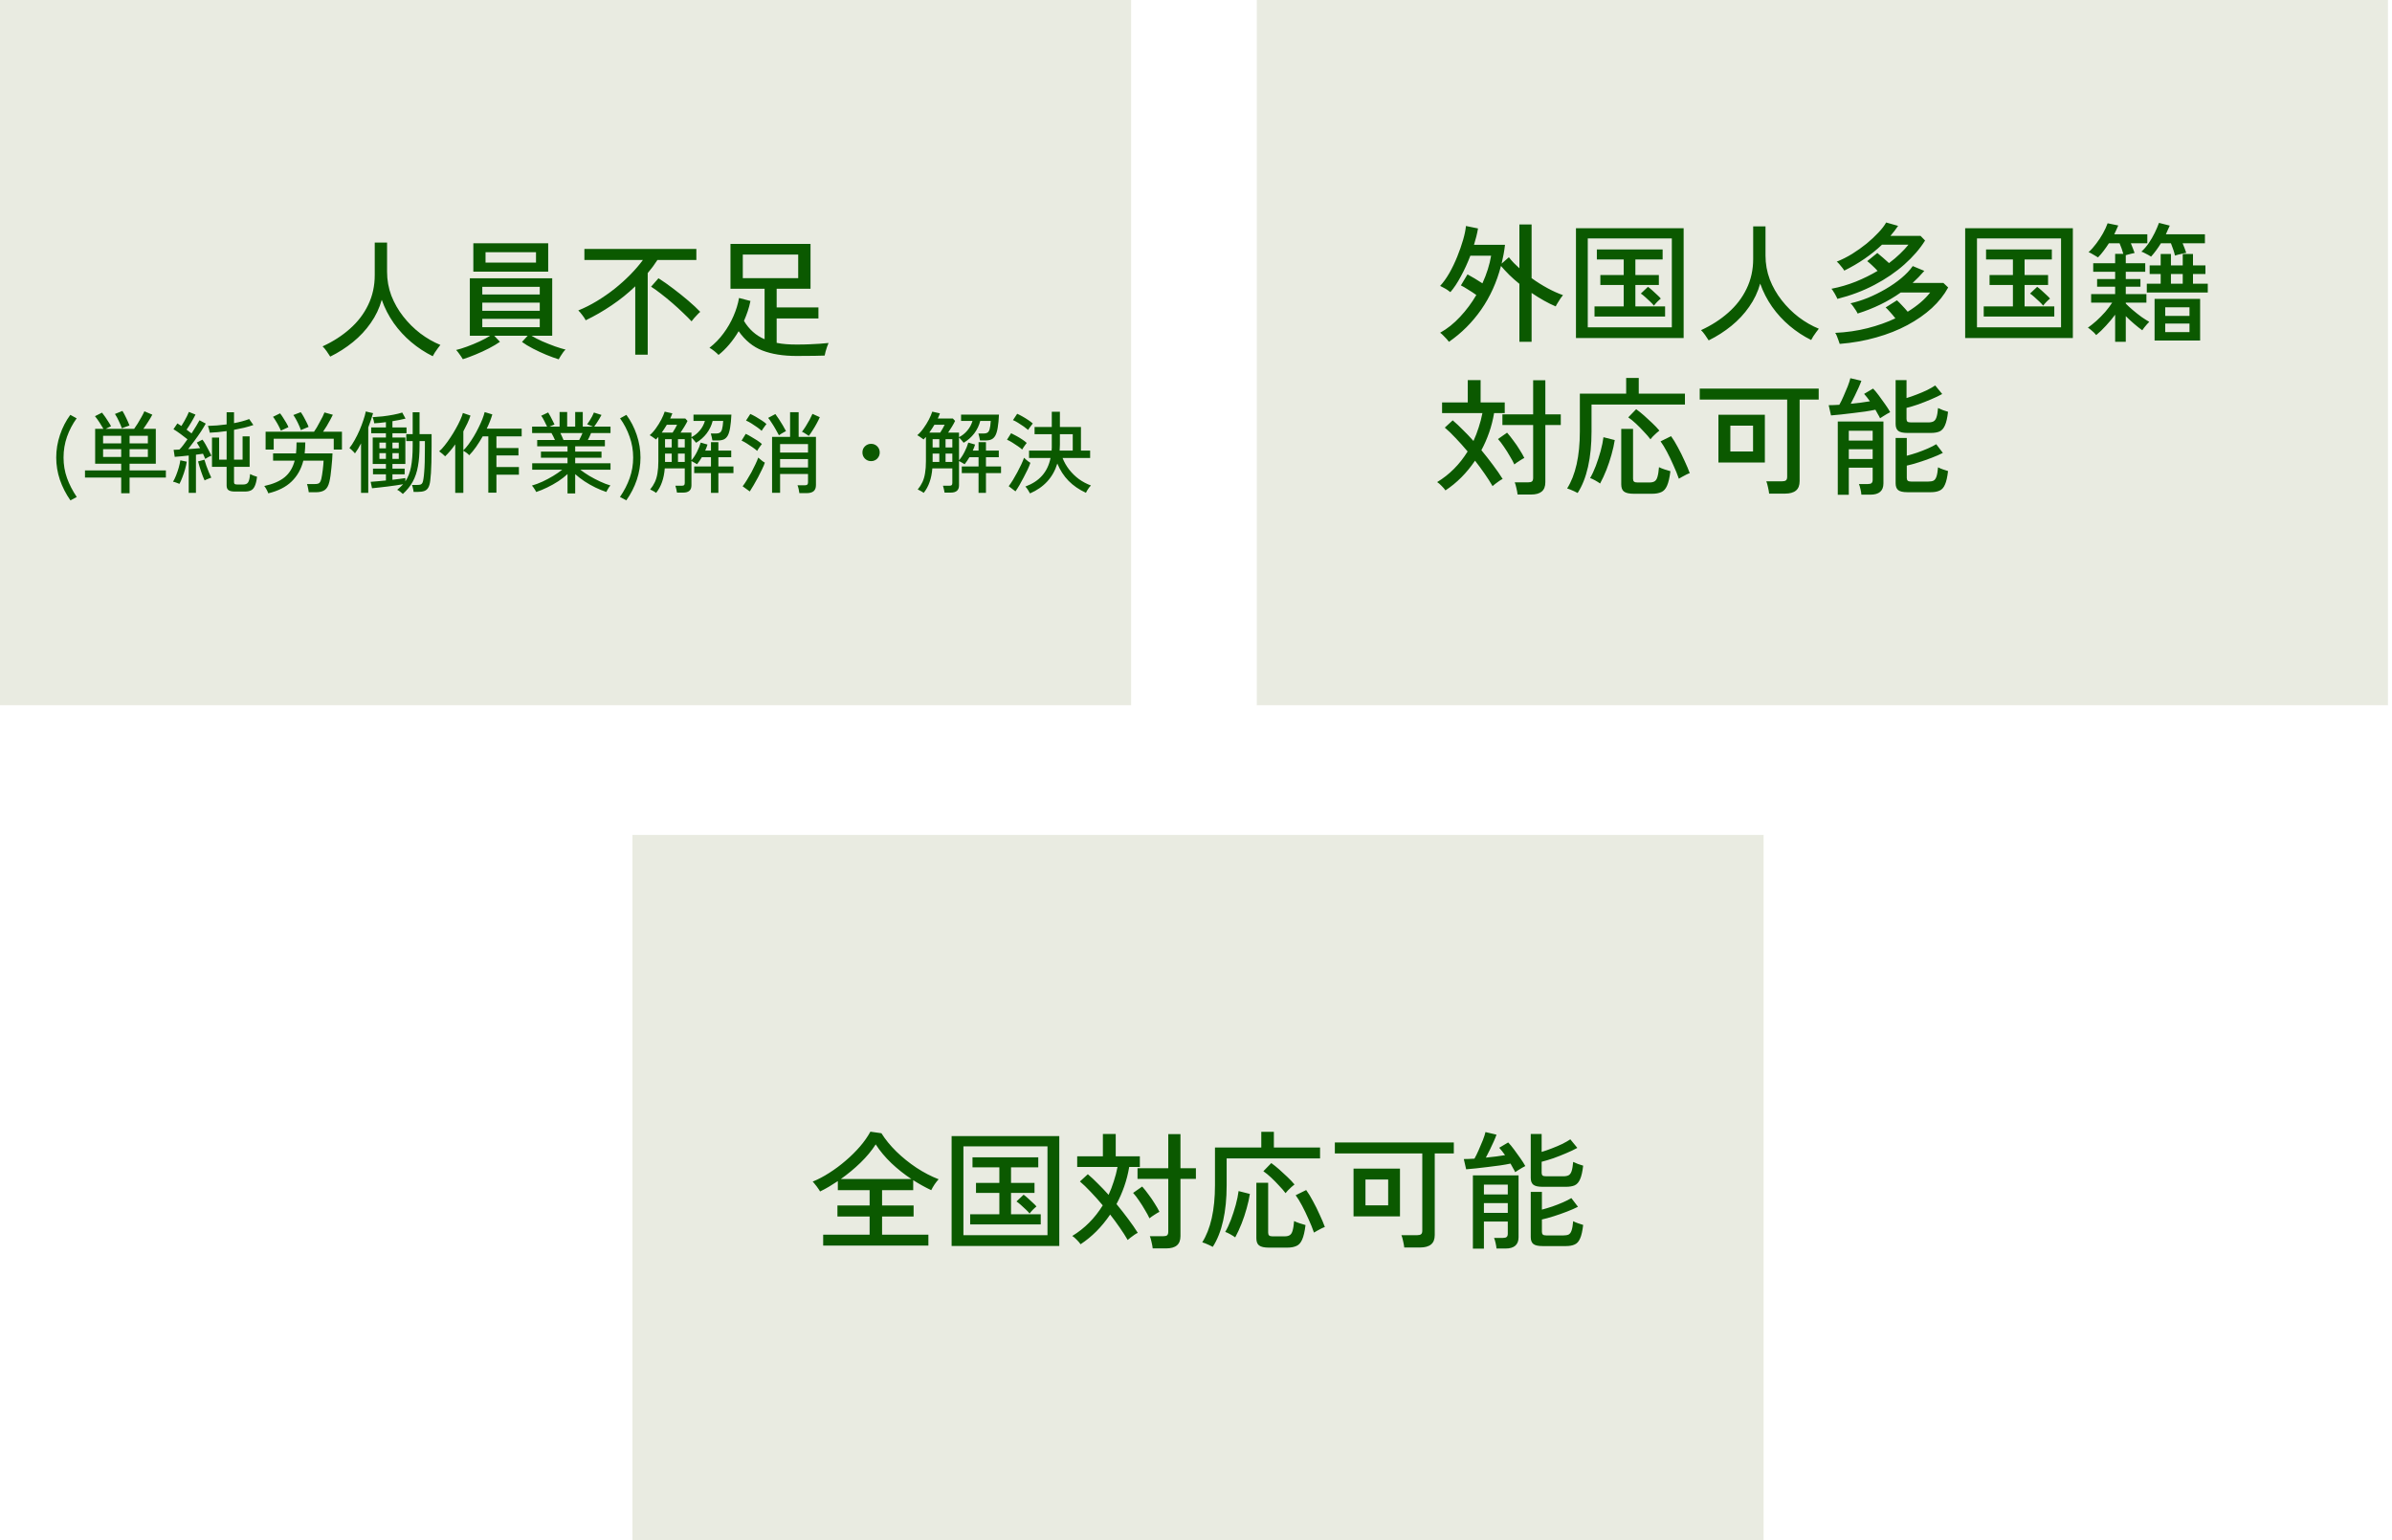
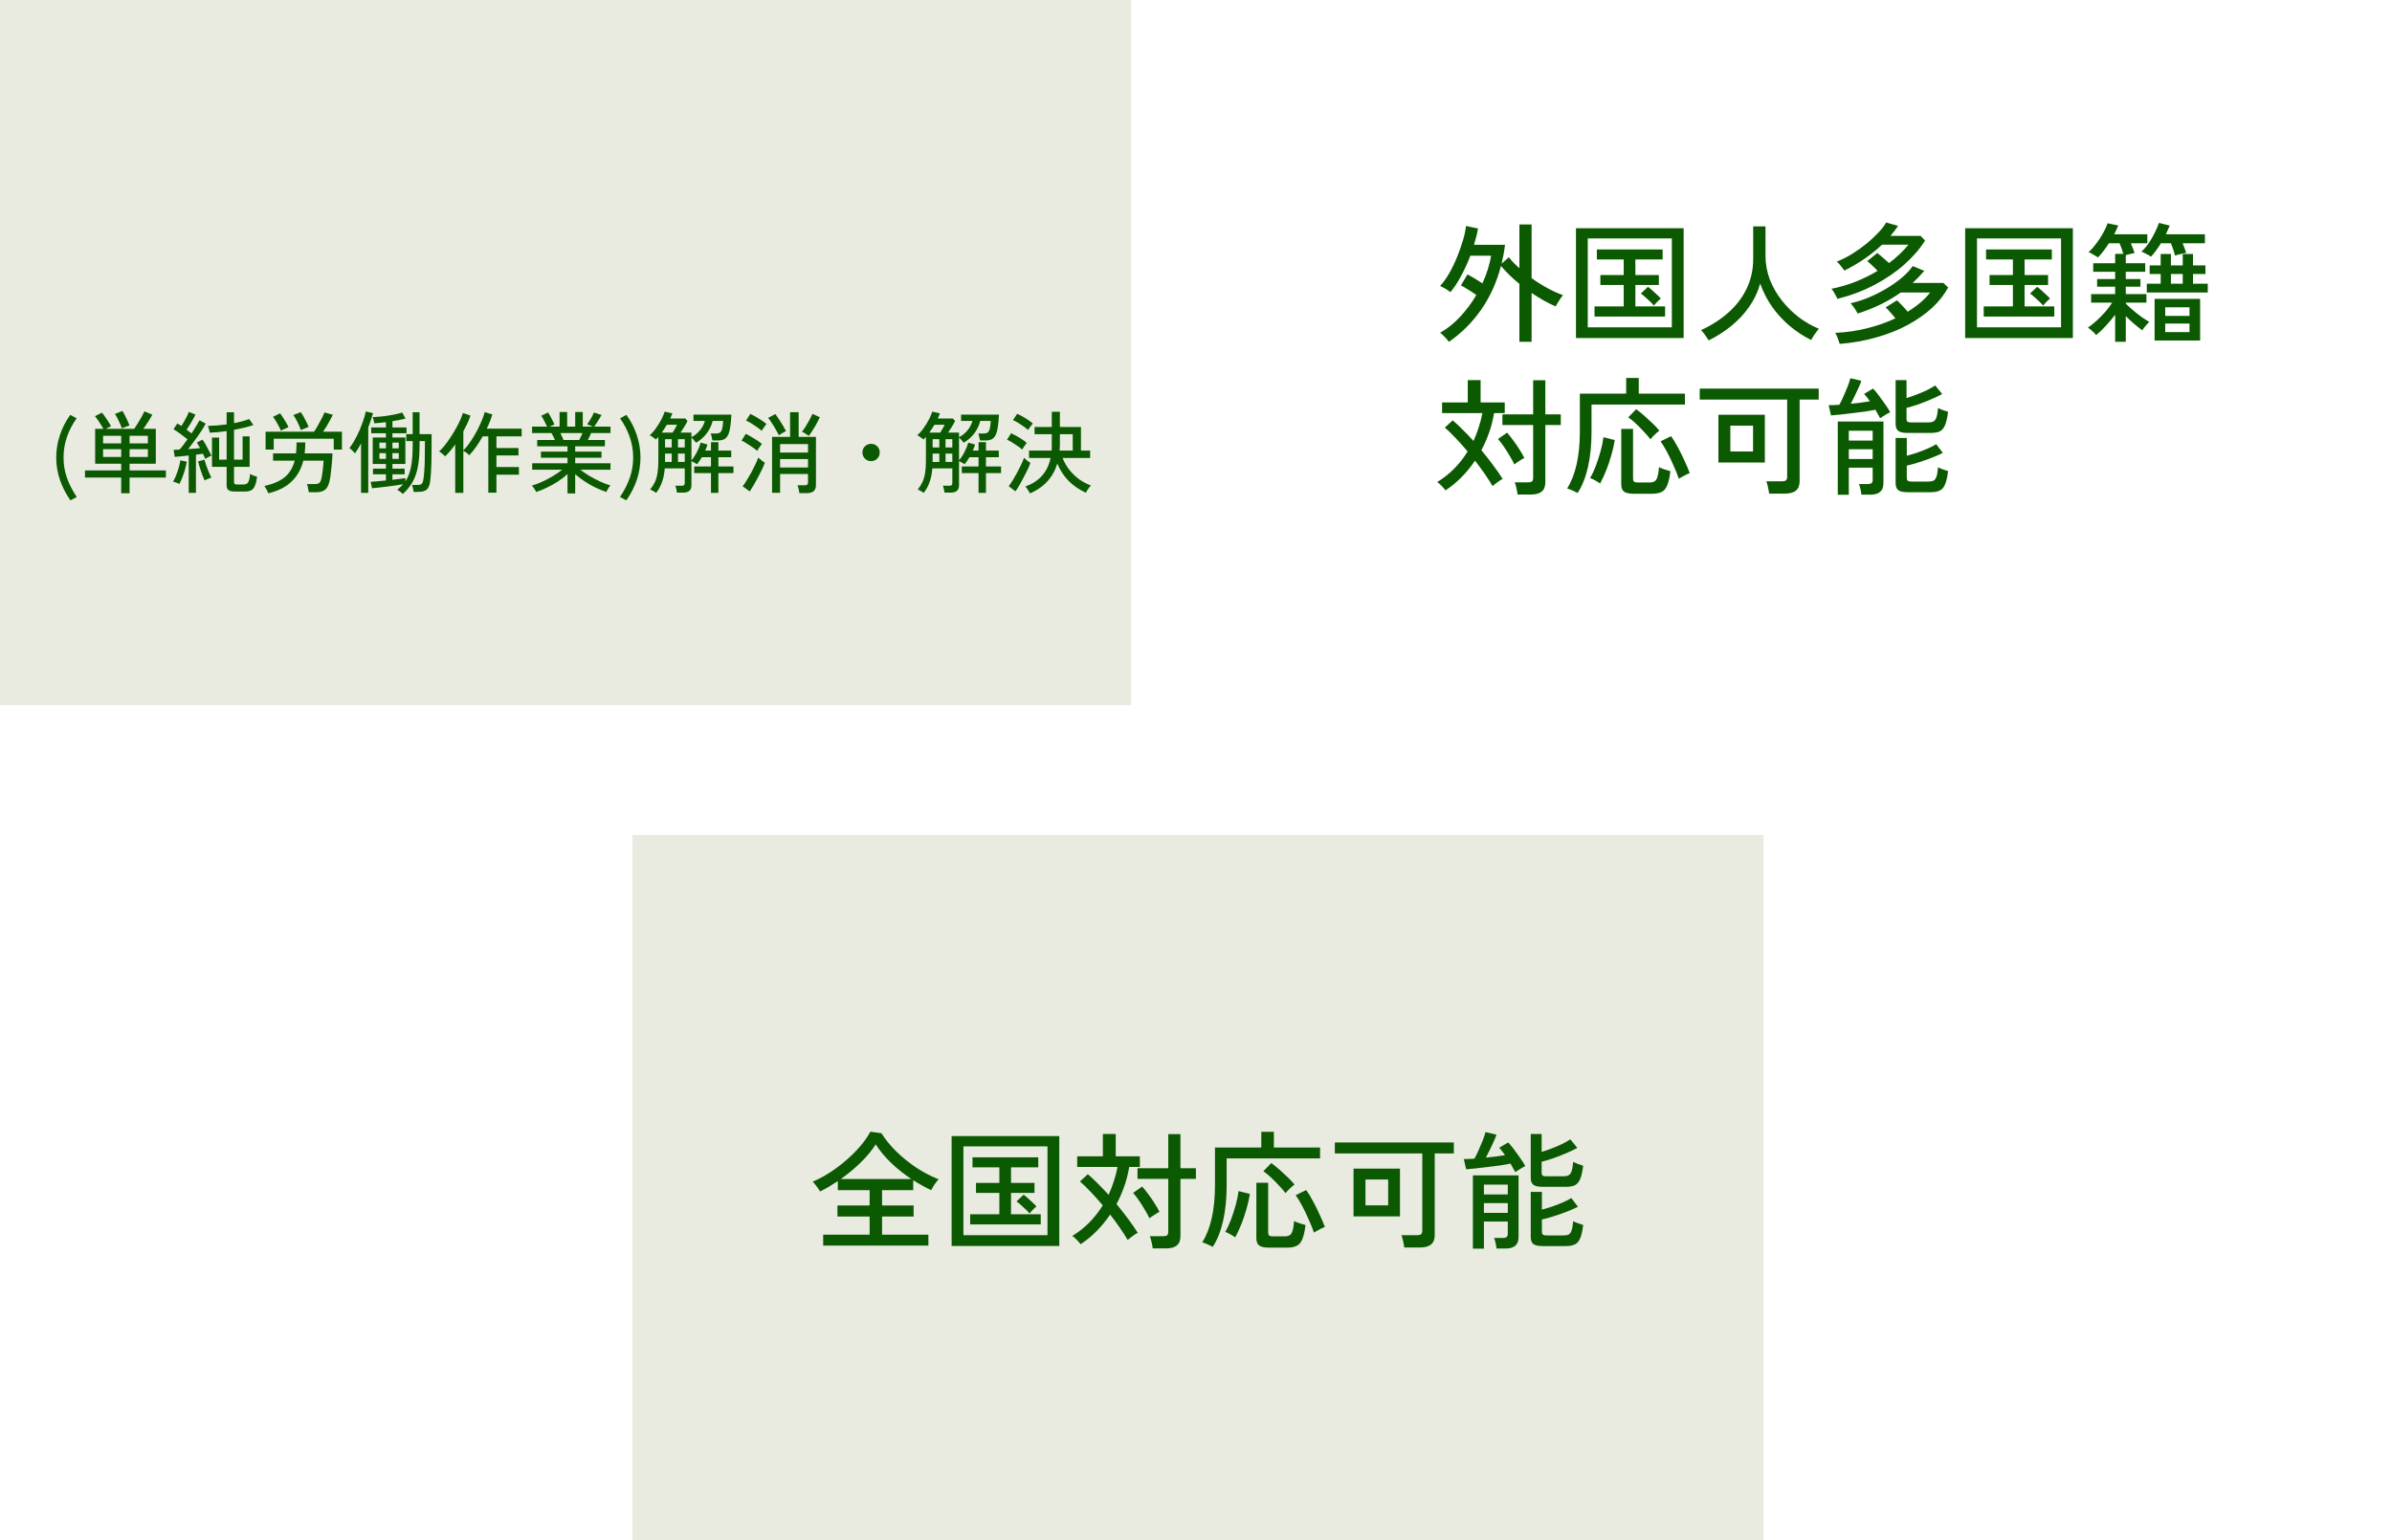
<svg xmlns="http://www.w3.org/2000/svg" width="295" height="190" viewBox="0 0 295 190" fill="none">
  <rect width="139.5" height="87" fill="#E9EBE1" />
-   <path d="M40.728 43.992C40.621 43.811 40.472 43.587 40.28 43.32C40.099 43.064 39.933 42.867 39.784 42.728C41.064 42.141 42.184 41.421 43.144 40.568C44.115 39.715 44.867 38.733 45.4 37.624C45.944 36.504 46.216 35.277 46.216 33.944V29.928H47.736V33.528C47.736 34.552 47.912 35.533 48.264 36.472C48.627 37.4 49.117 38.259 49.736 39.048C50.355 39.837 51.053 40.531 51.832 41.128C52.621 41.725 53.448 42.2 54.312 42.552C54.227 42.648 54.12 42.787 53.992 42.968C53.864 43.139 53.741 43.315 53.624 43.496C53.517 43.677 53.432 43.827 53.368 43.944C52.419 43.475 51.533 42.893 50.712 42.2C49.891 41.507 49.171 40.723 48.552 39.848C47.933 38.963 47.443 38.008 47.08 36.984C46.792 38.019 46.339 38.973 45.72 39.848C45.112 40.723 44.381 41.507 43.528 42.2C42.675 42.893 41.741 43.491 40.728 43.992ZM68.904 44.328C68.456 44.189 67.944 44.003 67.368 43.768C66.803 43.533 66.253 43.277 65.72 43C65.187 42.723 64.739 42.451 64.376 42.184L65.08 41.416H60.952L61.656 42.168C61.293 42.424 60.845 42.691 60.312 42.968C59.779 43.245 59.224 43.501 58.648 43.736C58.083 43.971 57.56 44.163 57.08 44.312C57.037 44.227 56.963 44.109 56.856 43.96C56.76 43.811 56.653 43.661 56.536 43.512C56.429 43.363 56.333 43.251 56.248 43.176C56.621 43.091 57.069 42.952 57.592 42.76C58.115 42.568 58.632 42.355 59.144 42.12C59.667 41.875 60.104 41.64 60.456 41.416H57.944V34.328H68.104V41.416H65.544C65.907 41.64 66.349 41.869 66.872 42.104C67.395 42.328 67.917 42.536 68.44 42.728C68.963 42.909 69.4 43.043 69.752 43.128C69.667 43.192 69.565 43.304 69.448 43.464C69.341 43.624 69.235 43.784 69.128 43.944C69.032 44.115 68.957 44.243 68.904 44.328ZM58.376 33.512V30.008H67.608V33.512H58.376ZM59.88 32.392H66.104V31.112H59.88V32.392ZM59.48 40.36H66.568V39.336H59.48V40.36ZM59.48 38.344H66.568V37.336H59.48V38.344ZM59.48 36.328H66.568V35.384H59.48V36.328ZM78.344 43.752V35.32C77.459 36.173 76.493 36.952 75.448 37.656C74.413 38.36 73.341 38.979 72.232 39.512C72.147 39.331 72.008 39.117 71.816 38.872C71.624 38.616 71.459 38.424 71.32 38.296C72.088 37.987 72.851 37.603 73.608 37.144C74.365 36.685 75.096 36.179 75.8 35.624C76.504 35.059 77.149 34.477 77.736 33.88C78.333 33.272 78.851 32.669 79.288 32.072H72.072V30.712H85.88V32.072H81.08C80.899 32.349 80.707 32.627 80.504 32.904C80.301 33.171 80.093 33.432 79.88 33.688V43.752H78.344ZM85.288 39.64C85.021 39.352 84.68 39.011 84.264 38.616C83.859 38.221 83.416 37.816 82.936 37.4C82.456 36.984 81.987 36.6 81.528 36.248C81.069 35.885 80.659 35.592 80.296 35.368L81.208 34.328C81.784 34.691 82.392 35.117 83.032 35.608C83.683 36.099 84.301 36.595 84.888 37.096C85.475 37.597 85.965 38.056 86.36 38.472C86.275 38.536 86.163 38.643 86.024 38.792C85.885 38.931 85.747 39.08 85.608 39.24C85.469 39.4 85.363 39.533 85.288 39.64ZM98.232 43.912C96.589 43.912 95.187 43.688 94.024 43.24C92.872 42.792 91.896 41.997 91.096 40.856C90.744 41.453 90.355 42.003 89.928 42.504C89.501 43.005 89.064 43.432 88.616 43.784C88.509 43.667 88.339 43.512 88.104 43.32C87.88 43.139 87.677 43 87.496 42.904C88.157 42.392 88.733 41.8 89.224 41.128C89.725 40.456 90.136 39.747 90.456 39C90.787 38.243 91.016 37.496 91.144 36.76L92.552 37.128C92.467 37.555 92.355 37.976 92.216 38.392C92.077 38.797 91.923 39.197 91.752 39.592C92.392 40.648 93.24 41.4 94.296 41.848V35.624H90.088V30.088H99.96V35.624H95.784V37.928H100.936V39.288H95.784V42.296C96.147 42.371 96.531 42.424 96.936 42.456C97.341 42.488 97.773 42.504 98.232 42.504C98.861 42.504 99.4 42.493 99.848 42.472C100.296 42.451 100.701 42.429 101.064 42.408C101.437 42.376 101.811 42.344 102.184 42.312C102.141 42.408 102.083 42.557 102.008 42.76C101.944 42.963 101.88 43.165 101.816 43.368C101.763 43.571 101.725 43.736 101.704 43.864C101.501 43.875 101.085 43.885 100.456 43.896C99.837 43.907 99.096 43.912 98.232 43.912ZM91.608 34.312H98.44V31.4H91.608V34.312Z" fill="#0B5900" />
  <path d="M8.684 61.727C8.127 60.928 7.694 60.081 7.386 59.186C7.085 58.291 6.935 57.378 6.935 56.447C6.935 55.494 7.089 54.562 7.397 53.653C7.705 52.736 8.13 51.911 8.673 51.178L9.454 51.607C8.955 52.296 8.559 53.052 8.266 53.873C7.98 54.687 7.837 55.545 7.837 56.447C7.837 57.334 7.98 58.178 8.266 58.977C8.552 59.769 8.952 60.546 9.465 61.309L8.684 61.727ZM14.947 60.847V58.911H10.481V58.031H14.947V57.206H11.735V52.905H12.758C12.626 52.67 12.461 52.403 12.263 52.102C12.065 51.801 11.882 51.548 11.713 51.343L12.582 50.903C12.714 51.064 12.85 51.248 12.989 51.453C13.128 51.658 13.26 51.86 13.385 52.058C13.517 52.256 13.62 52.432 13.693 52.586C13.62 52.615 13.517 52.663 13.385 52.729C13.253 52.788 13.136 52.846 13.033 52.905H16.542C16.674 52.722 16.82 52.502 16.982 52.245C17.143 51.988 17.297 51.724 17.444 51.453C17.598 51.182 17.719 50.943 17.807 50.738L18.786 51.156C18.661 51.398 18.492 51.684 18.28 52.014C18.075 52.337 17.873 52.634 17.675 52.905H19.215V57.206H15.981V58.031H20.458V58.911H15.981V60.847H14.947ZM15.981 56.37H18.236V55.413H15.981V56.37ZM12.714 56.37H14.947V55.413H12.714V56.37ZM15.981 54.698H18.236V53.763H15.981V54.698ZM12.714 54.698H14.947V53.763H12.714V54.698ZM15.035 52.839C14.94 52.575 14.815 52.282 14.661 51.959C14.514 51.629 14.353 51.332 14.177 51.068L15.101 50.694C15.255 50.943 15.412 51.24 15.574 51.585C15.742 51.93 15.874 52.23 15.97 52.487C15.889 52.509 15.787 52.546 15.662 52.597C15.537 52.641 15.416 52.685 15.299 52.729C15.181 52.773 15.094 52.81 15.035 52.839ZM28.961 60.638C28.602 60.638 28.341 60.579 28.18 60.462C28.026 60.352 27.949 60.161 27.949 59.89V57.591H26.145V53.983H27.025V56.7H27.949V53.18C27.582 53.231 27.219 53.275 26.86 53.312C26.508 53.341 26.178 53.363 25.87 53.378C25.863 53.312 25.844 53.224 25.815 53.114C25.793 52.997 25.764 52.887 25.727 52.784C25.698 52.674 25.668 52.593 25.639 52.542C26.387 52.527 27.157 52.465 27.949 52.355V50.859H28.862V52.201C29.566 52.069 30.189 51.9 30.732 51.695L31.249 52.432C30.912 52.549 30.538 52.659 30.127 52.762C29.716 52.857 29.294 52.945 28.862 53.026V56.7H29.918V53.829H30.787V57.591H28.862V59.483C28.862 59.586 28.887 59.659 28.939 59.703C28.99 59.747 29.096 59.769 29.258 59.769H30.006C30.292 59.769 30.49 59.681 30.6 59.505C30.717 59.329 30.798 58.988 30.842 58.482C30.945 58.541 31.084 58.603 31.26 58.669C31.436 58.728 31.582 58.775 31.7 58.812C31.641 59.311 31.549 59.692 31.425 59.956C31.308 60.22 31.15 60.4 30.952 60.495C30.761 60.59 30.512 60.638 30.204 60.638H28.961ZM23.274 60.803V56.194C22.951 56.231 22.636 56.264 22.328 56.293C22.02 56.322 21.759 56.344 21.547 56.359L21.415 55.49C21.517 55.483 21.628 55.479 21.745 55.479C21.862 55.472 21.991 55.464 22.13 55.457C22.276 55.31 22.434 55.127 22.603 54.907C22.771 54.68 22.944 54.441 23.12 54.192C22.878 53.994 22.596 53.778 22.273 53.543C21.957 53.308 21.664 53.11 21.393 52.949L21.877 52.234C21.957 52.285 22.038 52.337 22.119 52.388C22.2 52.439 22.284 52.494 22.372 52.553C22.489 52.377 22.607 52.183 22.724 51.97C22.849 51.75 22.962 51.537 23.065 51.332C23.168 51.127 23.244 50.954 23.296 50.815L24.11 51.145C23.963 51.438 23.791 51.754 23.593 52.091C23.395 52.428 23.201 52.733 23.01 53.004C23.12 53.085 23.226 53.165 23.329 53.246C23.431 53.327 23.53 53.4 23.626 53.466C23.838 53.143 24.029 52.839 24.198 52.553C24.374 52.267 24.509 52.032 24.605 51.849L25.375 52.256C25.213 52.549 25.012 52.883 24.77 53.257C24.528 53.624 24.267 53.994 23.989 54.368C23.718 54.742 23.457 55.087 23.208 55.402C23.472 55.387 23.729 55.369 23.978 55.347C24.235 55.325 24.469 55.303 24.682 55.281C24.608 55.149 24.535 55.028 24.462 54.918C24.396 54.801 24.334 54.694 24.275 54.599L24.968 54.236C25.093 54.397 25.221 54.595 25.353 54.83C25.485 55.065 25.613 55.303 25.738 55.545C25.87 55.787 25.983 56.011 26.079 56.216C25.983 56.245 25.852 56.304 25.683 56.392C25.521 56.48 25.397 56.553 25.309 56.612C25.272 56.517 25.232 56.418 25.188 56.315C25.144 56.205 25.093 56.091 25.034 55.974C24.909 55.989 24.773 56.007 24.627 56.029C24.48 56.051 24.326 56.073 24.165 56.095V60.803H23.274ZM22.13 59.692C22.035 59.655 21.902 59.604 21.734 59.538C21.565 59.472 21.433 59.435 21.338 59.428C21.462 59.223 21.587 58.966 21.712 58.658C21.837 58.343 21.947 58.02 22.042 57.69C22.137 57.353 22.203 57.052 22.24 56.788L23.032 56.953C22.988 57.239 22.918 57.554 22.823 57.899C22.727 58.236 22.617 58.563 22.493 58.878C22.375 59.193 22.255 59.465 22.13 59.692ZM25.232 59.263C25.173 59.138 25.104 58.977 25.023 58.779C24.95 58.581 24.872 58.368 24.792 58.141C24.718 57.914 24.649 57.694 24.583 57.481C24.517 57.261 24.465 57.074 24.429 56.92L25.21 56.711C25.268 56.909 25.346 57.151 25.441 57.437C25.544 57.716 25.65 57.991 25.76 58.262C25.87 58.533 25.969 58.753 26.057 58.922C25.991 58.937 25.903 58.97 25.793 59.021C25.683 59.065 25.573 59.109 25.463 59.153C25.36 59.197 25.283 59.234 25.232 59.263ZM33.086 60.858C33.049 60.741 32.98 60.587 32.877 60.396C32.782 60.213 32.686 60.066 32.591 59.956C33.676 59.721 34.516 59.358 35.11 58.867C35.704 58.376 36.114 57.697 36.342 56.832H33.68V55.93H36.507C36.551 55.512 36.573 55.061 36.573 54.577H37.651C37.651 54.812 37.644 55.043 37.629 55.27C37.621 55.497 37.603 55.717 37.574 55.93H41.006C40.998 56.15 40.984 56.418 40.962 56.733C40.94 57.041 40.91 57.364 40.874 57.701C40.844 58.038 40.808 58.361 40.764 58.669C40.72 58.97 40.672 59.226 40.621 59.439C40.504 59.93 40.313 60.268 40.049 60.451C39.785 60.634 39.414 60.726 38.938 60.726H38.08C38.072 60.638 38.054 60.528 38.025 60.396C38.003 60.271 37.977 60.143 37.948 60.011C37.919 59.886 37.889 59.787 37.86 59.714H38.795C39.074 59.714 39.264 59.674 39.367 59.593C39.477 59.505 39.565 59.325 39.631 59.054C39.66 58.937 39.69 58.783 39.719 58.592C39.755 58.394 39.785 58.185 39.807 57.965C39.836 57.745 39.858 57.536 39.873 57.338C39.895 57.133 39.906 56.964 39.906 56.832H37.409C37.145 57.873 36.661 58.731 35.957 59.406C35.26 60.081 34.303 60.565 33.086 60.858ZM32.756 55.457V53.257H38.729C38.831 53.118 38.945 52.942 39.07 52.729C39.194 52.509 39.319 52.282 39.444 52.047C39.576 51.812 39.693 51.592 39.796 51.387C39.898 51.174 39.972 51.006 40.016 50.881L41.05 51.167C40.969 51.343 40.859 51.556 40.72 51.805C40.588 52.054 40.445 52.307 40.291 52.564C40.137 52.821 39.986 53.052 39.84 53.257H42.172V55.457H41.16V54.126H33.757V55.457H32.756ZM37.101 53.059C37.057 52.898 36.98 52.7 36.87 52.465C36.767 52.23 36.654 51.999 36.529 51.772C36.404 51.537 36.287 51.347 36.177 51.2L37.09 50.848C37.2 50.987 37.317 51.171 37.442 51.398C37.566 51.618 37.684 51.842 37.794 52.069C37.911 52.296 37.999 52.494 38.058 52.663L37.101 53.059ZM34.637 53.125C34.578 52.971 34.49 52.784 34.373 52.564C34.263 52.344 34.142 52.131 34.01 51.926C33.885 51.713 33.772 51.545 33.669 51.42L34.538 50.991C34.648 51.123 34.769 51.295 34.901 51.508C35.04 51.713 35.172 51.926 35.297 52.146C35.422 52.359 35.513 52.542 35.572 52.696L34.637 53.125ZM49.685 60.935C49.604 60.862 49.49 60.766 49.344 60.649C49.197 60.532 49.076 60.458 48.981 60.429C49.12 60.319 49.248 60.205 49.366 60.088C49.49 59.978 49.608 59.861 49.718 59.736C49.468 59.78 49.172 59.828 48.827 59.879C48.489 59.93 48.138 59.978 47.771 60.022C47.404 60.073 47.056 60.114 46.726 60.143C46.396 60.18 46.114 60.209 45.879 60.231L45.714 59.439C45.919 59.424 46.191 59.402 46.528 59.373C46.865 59.344 47.221 59.311 47.595 59.274V58.515H46V57.811H47.595V57.239H45.967V53.972H47.595V53.444H45.78V52.729H47.595V52.08C47.331 52.109 47.078 52.139 46.836 52.168C46.594 52.19 46.367 52.208 46.154 52.223C46.147 52.135 46.121 52.007 46.077 51.838C46.033 51.669 45.992 51.545 45.956 51.464C46.33 51.442 46.737 51.409 47.177 51.365C47.624 51.314 48.06 51.248 48.486 51.167C48.919 51.086 49.292 50.995 49.608 50.892L50.015 51.64C49.795 51.691 49.545 51.746 49.267 51.805C48.988 51.856 48.699 51.908 48.398 51.959V52.729H50.136V53.444H48.398V53.972H49.993V57.239H48.398V57.811H49.905V58.515H48.398V59.186C48.721 59.149 49.025 59.113 49.311 59.076C49.597 59.039 49.824 59.006 49.993 58.977V59.384C50.323 58.893 50.554 58.302 50.686 57.613C50.825 56.916 50.895 56.044 50.895 54.995V54.412H50.103V53.554H50.895V50.859H51.742V53.554H53.227V55.105C53.227 55.853 53.219 56.491 53.205 57.019C53.19 57.54 53.172 57.98 53.15 58.339C53.128 58.698 53.099 59.014 53.062 59.285C53.018 59.666 52.937 59.956 52.82 60.154C52.703 60.359 52.538 60.499 52.325 60.572C52.12 60.645 51.852 60.682 51.522 60.682H51.005C50.998 60.557 50.972 60.407 50.928 60.231C50.891 60.055 50.851 59.919 50.807 59.824H51.456C51.647 59.824 51.789 59.806 51.885 59.769C51.98 59.732 52.053 59.659 52.105 59.549C52.156 59.432 52.197 59.263 52.226 59.043C52.263 58.823 52.292 58.555 52.314 58.24C52.343 57.925 52.365 57.518 52.38 57.019C52.395 56.513 52.402 55.875 52.402 55.105V54.412H51.742V54.995C51.742 55.963 51.676 56.806 51.544 57.525C51.419 58.236 51.206 58.867 50.906 59.417C50.605 59.96 50.198 60.466 49.685 60.935ZM44.526 60.803V54.698C44.401 54.933 44.276 55.156 44.152 55.369C44.027 55.574 43.903 55.761 43.778 55.93C43.741 55.879 43.679 55.809 43.591 55.721C43.503 55.633 43.411 55.545 43.316 55.457C43.228 55.369 43.154 55.307 43.096 55.27C43.316 54.999 43.532 54.669 43.745 54.28C43.965 53.891 44.166 53.484 44.35 53.059C44.533 52.626 44.691 52.208 44.823 51.805C44.962 51.402 45.057 51.053 45.109 50.76L46.011 50.969C45.938 51.233 45.849 51.515 45.747 51.816C45.651 52.109 45.541 52.414 45.417 52.729V60.803H44.526ZM46.792 56.612H47.595V55.897H46.792V56.612ZM46.792 55.314H47.595V54.599H46.792V55.314ZM48.398 56.612H49.179V55.897H48.398V56.612ZM48.398 55.314H49.179V54.599H48.398V55.314ZM56.142 60.803V54.819C55.937 55.112 55.727 55.384 55.515 55.633C55.302 55.882 55.097 56.102 54.899 56.293C54.803 56.19 54.682 56.08 54.536 55.963C54.397 55.846 54.272 55.75 54.162 55.677C54.374 55.501 54.598 55.263 54.833 54.962C55.075 54.661 55.313 54.331 55.548 53.972C55.79 53.613 56.014 53.246 56.219 52.872C56.431 52.498 56.611 52.146 56.758 51.816C56.912 51.479 57.022 51.189 57.088 50.947L58.023 51.266C57.928 51.567 57.803 51.882 57.649 52.212C57.495 52.542 57.326 52.876 57.143 53.213V55.556C57.348 55.365 57.561 55.12 57.781 54.819C58.001 54.518 58.217 54.192 58.43 53.84C58.642 53.488 58.837 53.129 59.013 52.762C59.196 52.395 59.354 52.047 59.486 51.717C59.618 51.38 59.713 51.086 59.772 50.837L60.718 51.123C60.637 51.402 60.538 51.691 60.421 51.992C60.303 52.285 60.172 52.582 60.025 52.883H64.337V53.829H61.224V55.27H63.941V56.183H61.224V57.613H63.996V58.559H61.224V60.781H60.223V53.829H59.53C59.273 54.284 59.002 54.716 58.716 55.127C58.43 55.53 58.148 55.875 57.869 56.161C57.788 56.066 57.678 55.967 57.539 55.864C57.4 55.761 57.267 55.677 57.143 55.611V60.803H56.142ZM69.991 60.869V58.482C69.661 58.79 69.279 59.087 68.847 59.373C68.414 59.652 67.963 59.905 67.494 60.132C67.032 60.359 66.577 60.546 66.13 60.693C66.108 60.634 66.064 60.554 65.998 60.451C65.932 60.348 65.862 60.242 65.789 60.132C65.716 60.029 65.653 59.952 65.602 59.901C66.013 59.784 66.445 59.622 66.9 59.417C67.355 59.204 67.794 58.97 68.22 58.713C68.653 58.449 69.026 58.192 69.342 57.943H65.635V57.151H69.991V56.469H66.713V55.71H69.991V55.061H66.251V54.28H68.44C68.374 54.133 68.304 53.983 68.231 53.829C68.157 53.675 68.084 53.539 68.011 53.422H65.624V52.63H67.472C67.376 52.439 67.263 52.208 67.131 51.937C66.999 51.666 66.871 51.449 66.746 51.288L67.604 50.881C67.692 51.02 67.787 51.185 67.89 51.376C67.993 51.567 68.088 51.754 68.176 51.937C68.271 52.113 68.341 52.256 68.385 52.366L67.769 52.63H69.012V50.826H69.947V52.63H70.937V50.826H71.872V52.63H73.137L72.411 52.344C72.506 52.219 72.609 52.069 72.719 51.893C72.829 51.717 72.931 51.541 73.027 51.365C73.122 51.182 73.195 51.024 73.247 50.892L74.182 51.189C74.109 51.328 74.017 51.49 73.907 51.673C73.797 51.849 73.687 52.025 73.577 52.201C73.467 52.37 73.368 52.513 73.28 52.63H75.293V53.422H72.895C72.844 53.561 72.781 53.708 72.708 53.862C72.635 54.009 72.565 54.148 72.499 54.28H74.6V55.061H70.937V55.71H74.182V56.469H70.937V57.151H75.293V57.943H71.564C71.886 58.192 72.257 58.445 72.675 58.702C73.1 58.951 73.54 59.182 73.995 59.395C74.45 59.608 74.879 59.773 75.282 59.89C75.231 59.941 75.168 60.018 75.095 60.121C75.029 60.231 74.966 60.337 74.908 60.44C74.849 60.55 74.805 60.634 74.776 60.693C74.336 60.546 73.881 60.359 73.412 60.132C72.95 59.905 72.506 59.652 72.081 59.373C71.656 59.087 71.274 58.794 70.937 58.493V60.869H69.991ZM69.496 54.28H71.432C71.498 54.155 71.567 54.016 71.641 53.862C71.714 53.708 71.78 53.561 71.839 53.422H69.111C69.184 53.569 69.254 53.719 69.32 53.873C69.393 54.027 69.452 54.163 69.496 54.28ZM77.24 61.727L76.459 61.309C76.98 60.546 77.379 59.769 77.658 58.977C77.944 58.178 78.087 57.334 78.087 56.447C78.087 55.545 77.94 54.687 77.647 53.873C77.361 53.052 76.969 52.296 76.47 51.607L77.251 51.178C77.793 51.911 78.219 52.736 78.527 53.653C78.835 54.562 78.989 55.494 78.989 56.447C78.989 57.378 78.838 58.291 78.538 59.186C78.237 60.081 77.805 60.928 77.24 61.727ZM80.918 60.803C80.874 60.766 80.804 60.719 80.709 60.66C80.613 60.609 80.514 60.554 80.412 60.495C80.316 60.444 80.239 60.407 80.181 60.385C80.423 60.092 80.617 59.787 80.764 59.472C80.91 59.157 81.017 58.794 81.083 58.383C81.156 57.965 81.193 57.47 81.193 56.898V53.906C81.141 53.957 81.09 54.009 81.039 54.06C80.995 54.111 80.951 54.163 80.907 54.214C80.855 54.17 80.778 54.115 80.676 54.049C80.58 53.976 80.481 53.906 80.379 53.84C80.276 53.767 80.192 53.715 80.126 53.686C80.397 53.459 80.654 53.173 80.896 52.828C81.145 52.483 81.365 52.128 81.556 51.761C81.746 51.387 81.886 51.061 81.974 50.782L82.92 50.991C82.883 51.086 82.843 51.189 82.799 51.299C82.755 51.409 82.707 51.519 82.656 51.629H84.515L84.79 51.926C84.694 52.131 84.566 52.366 84.405 52.63C84.243 52.894 84.086 53.14 83.932 53.367H85.274V53.928C85.662 53.737 86.003 53.466 86.297 53.114C86.597 52.762 86.81 52.366 86.935 51.926H85.527V51.145H90.202C90.172 51.79 90.121 52.322 90.048 52.74C89.982 53.158 89.886 53.484 89.762 53.719C89.637 53.946 89.476 54.108 89.278 54.203C89.087 54.291 88.852 54.335 88.574 54.335H87.859C87.844 54.218 87.815 54.071 87.771 53.895C87.734 53.712 87.697 53.572 87.661 53.477H88.332C88.515 53.477 88.662 53.444 88.772 53.378C88.889 53.312 88.981 53.169 89.047 52.949C89.113 52.722 89.16 52.381 89.19 51.926H87.892C87.752 52.483 87.507 52.997 87.155 53.466C86.803 53.928 86.366 54.313 85.846 54.621C85.794 54.548 85.706 54.441 85.582 54.302C85.457 54.155 85.354 54.049 85.274 53.983V56.788C85.53 56.487 85.758 56.139 85.956 55.743C86.161 55.34 86.315 54.958 86.418 54.599L87.254 54.841C87.188 55.076 87.092 55.325 86.968 55.589H87.683V54.544H88.596V55.589H90.18V56.403H88.596V57.547H90.455V58.361H88.596V60.803H87.683V58.361H85.615V57.547H87.683V56.403H86.561C86.465 56.564 86.366 56.718 86.264 56.865C86.168 57.012 86.069 57.147 85.967 57.272C85.901 57.228 85.791 57.162 85.637 57.074C85.483 56.979 85.362 56.913 85.274 56.876V59.879C85.274 60.473 84.933 60.77 84.251 60.77H83.492C83.477 60.653 83.448 60.502 83.404 60.319C83.367 60.143 83.33 60.011 83.294 59.923H84.064C84.203 59.923 84.302 59.901 84.361 59.857C84.419 59.806 84.449 59.714 84.449 59.582V57.778H81.985C81.933 58.416 81.82 58.981 81.644 59.472C81.475 59.963 81.233 60.407 80.918 60.803ZM81.611 53.367H82.953C83.048 53.213 83.151 53.044 83.261 52.861C83.371 52.67 83.451 52.516 83.503 52.399H82.238C82.142 52.56 82.04 52.725 81.93 52.894C81.827 53.055 81.721 53.213 81.611 53.367ZM83.613 56.986H84.449V55.952H83.613V56.986ZM83.613 55.204H84.449V54.181H83.613V55.204ZM82.018 56.986H82.843V55.952H82.018V56.986ZM82.018 55.204H82.843V54.181H82.018V55.204ZM98.584 60.836C98.569 60.704 98.54 60.535 98.496 60.33C98.452 60.132 98.404 59.978 98.353 59.868H99.222C99.376 59.868 99.486 59.842 99.552 59.791C99.618 59.732 99.651 59.633 99.651 59.494V58.471H96.208V60.792H95.218V53.895H97.44V50.848H98.496V53.895H100.63V59.824C100.63 60.176 100.534 60.433 100.344 60.594C100.153 60.755 99.856 60.836 99.453 60.836H98.584ZM92.468 60.627L91.588 59.989C91.749 59.784 91.921 59.531 92.105 59.23C92.295 58.929 92.482 58.61 92.666 58.273C92.849 57.928 93.014 57.598 93.161 57.283C93.315 56.96 93.432 56.682 93.513 56.447C93.571 56.498 93.652 56.568 93.755 56.656C93.857 56.744 93.96 56.828 94.063 56.909C94.173 56.982 94.261 57.037 94.327 57.074C94.253 57.301 94.14 57.573 93.986 57.888C93.839 58.203 93.674 58.533 93.491 58.878C93.307 59.223 93.124 59.549 92.941 59.857C92.765 60.165 92.607 60.422 92.468 60.627ZM96.208 55.831H99.651V54.786H96.208V55.831ZM96.208 57.668H99.651V56.634H96.208V57.668ZM99.75 53.774C99.698 53.73 99.618 53.675 99.508 53.609C99.405 53.536 99.295 53.466 99.178 53.4C99.068 53.334 98.976 53.29 98.903 53.268C99.035 53.099 99.185 52.883 99.354 52.619C99.522 52.348 99.684 52.073 99.838 51.794C99.992 51.508 100.113 51.262 100.201 51.057L101.103 51.464C101.007 51.691 100.879 51.952 100.718 52.245C100.564 52.531 100.399 52.81 100.223 53.081C100.054 53.352 99.896 53.583 99.75 53.774ZM96.065 53.697C95.955 53.477 95.819 53.231 95.658 52.96C95.504 52.681 95.342 52.417 95.174 52.168C95.012 51.911 94.866 51.706 94.734 51.552L95.625 51.079C95.764 51.262 95.914 51.479 96.076 51.728C96.237 51.977 96.395 52.23 96.549 52.487C96.703 52.744 96.831 52.975 96.934 53.18C96.875 53.209 96.787 53.257 96.67 53.323C96.56 53.382 96.446 53.448 96.329 53.521C96.219 53.587 96.131 53.646 96.065 53.697ZM93.381 55.622C93.249 55.497 93.065 55.354 92.831 55.193C92.596 55.024 92.354 54.863 92.105 54.709C91.855 54.548 91.639 54.43 91.456 54.357L91.973 53.521C92.178 53.616 92.402 53.737 92.644 53.884C92.893 54.023 93.135 54.17 93.37 54.324C93.604 54.478 93.802 54.628 93.964 54.775C93.927 54.819 93.865 54.9 93.777 55.017C93.696 55.127 93.615 55.241 93.535 55.358C93.461 55.475 93.41 55.563 93.381 55.622ZM93.931 53.147C93.799 53.022 93.615 52.876 93.381 52.707C93.146 52.538 92.904 52.377 92.655 52.223C92.405 52.069 92.189 51.955 92.006 51.882L92.534 51.068C92.724 51.149 92.948 51.262 93.205 51.409C93.461 51.556 93.711 51.71 93.953 51.871C94.195 52.032 94.385 52.179 94.525 52.311C94.488 52.355 94.426 52.436 94.338 52.553C94.257 52.663 94.176 52.777 94.096 52.894C94.015 53.004 93.96 53.088 93.931 53.147ZM107.428 56.887C107.134 56.887 106.881 56.784 106.669 56.579C106.463 56.366 106.361 56.113 106.361 55.82C106.361 55.519 106.463 55.266 106.669 55.061C106.881 54.856 107.134 54.753 107.428 54.753C107.728 54.753 107.981 54.856 108.187 55.061C108.392 55.266 108.495 55.519 108.495 55.82C108.495 56.113 108.392 56.366 108.187 56.579C107.981 56.784 107.728 56.887 107.428 56.887ZM113.918 60.803C113.874 60.766 113.804 60.719 113.709 60.66C113.613 60.609 113.514 60.554 113.412 60.495C113.316 60.444 113.239 60.407 113.181 60.385C113.423 60.092 113.617 59.787 113.764 59.472C113.91 59.157 114.017 58.794 114.083 58.383C114.156 57.965 114.193 57.47 114.193 56.898V53.906C114.141 53.957 114.09 54.009 114.039 54.06C113.995 54.111 113.951 54.163 113.907 54.214C113.855 54.17 113.778 54.115 113.676 54.049C113.58 53.976 113.481 53.906 113.379 53.84C113.276 53.767 113.192 53.715 113.126 53.686C113.397 53.459 113.654 53.173 113.896 52.828C114.145 52.483 114.365 52.128 114.556 51.761C114.746 51.387 114.886 51.061 114.974 50.782L115.92 50.991C115.883 51.086 115.843 51.189 115.799 51.299C115.755 51.409 115.707 51.519 115.656 51.629H117.515L117.79 51.926C117.694 52.131 117.566 52.366 117.405 52.63C117.243 52.894 117.086 53.14 116.932 53.367H118.274V53.928C118.662 53.737 119.003 53.466 119.297 53.114C119.597 52.762 119.81 52.366 119.935 51.926H118.527V51.145H123.202C123.172 51.79 123.121 52.322 123.048 52.74C122.982 53.158 122.886 53.484 122.762 53.719C122.637 53.946 122.476 54.108 122.278 54.203C122.087 54.291 121.852 54.335 121.574 54.335H120.859C120.844 54.218 120.815 54.071 120.771 53.895C120.734 53.712 120.697 53.572 120.661 53.477H121.332C121.515 53.477 121.662 53.444 121.772 53.378C121.889 53.312 121.981 53.169 122.047 52.949C122.113 52.722 122.16 52.381 122.19 51.926H120.892C120.752 52.483 120.507 52.997 120.155 53.466C119.803 53.928 119.366 54.313 118.846 54.621C118.794 54.548 118.706 54.441 118.582 54.302C118.457 54.155 118.354 54.049 118.274 53.983V56.788C118.53 56.487 118.758 56.139 118.956 55.743C119.161 55.34 119.315 54.958 119.418 54.599L120.254 54.841C120.188 55.076 120.092 55.325 119.968 55.589H120.683V54.544H121.596V55.589H123.18V56.403H121.596V57.547H123.455V58.361H121.596V60.803H120.683V58.361H118.615V57.547H120.683V56.403H119.561C119.465 56.564 119.366 56.718 119.264 56.865C119.168 57.012 119.069 57.147 118.967 57.272C118.901 57.228 118.791 57.162 118.637 57.074C118.483 56.979 118.362 56.913 118.274 56.876V59.879C118.274 60.473 117.933 60.77 117.251 60.77H116.492C116.477 60.653 116.448 60.502 116.404 60.319C116.367 60.143 116.33 60.011 116.294 59.923H117.064C117.203 59.923 117.302 59.901 117.361 59.857C117.419 59.806 117.449 59.714 117.449 59.582V57.778H114.985C114.933 58.416 114.82 58.981 114.644 59.472C114.475 59.963 114.233 60.407 113.918 60.803ZM114.611 53.367H115.953C116.048 53.213 116.151 53.044 116.261 52.861C116.371 52.67 116.451 52.516 116.503 52.399H115.238C115.142 52.56 115.04 52.725 114.93 52.894C114.827 53.055 114.721 53.213 114.611 53.367ZM116.613 56.986H117.449V55.952H116.613V56.986ZM116.613 55.204H117.449V54.181H116.613V55.204ZM115.018 56.986H115.843V55.952H115.018V56.986ZM115.018 55.204H115.843V54.181H115.018V55.204ZM127.03 60.869C126.978 60.759 126.894 60.616 126.777 60.44C126.667 60.264 126.56 60.125 126.458 60.022C127.33 59.699 128.02 59.248 128.526 58.669C129.039 58.09 129.384 57.367 129.56 56.502H126.909V55.589H129.692C129.706 55.464 129.714 55.343 129.714 55.226C129.714 55.101 129.714 54.977 129.714 54.852V53.565H127.591V52.674H129.714V50.793H130.715V52.674H133.311V55.589H134.444V56.502H131.045C131.243 57.008 131.514 57.485 131.859 57.932C132.211 58.379 132.614 58.772 133.069 59.109C133.531 59.439 134.022 59.699 134.543 59.89C134.477 59.949 134.4 60.037 134.312 60.154C134.224 60.279 134.143 60.4 134.07 60.517C134.004 60.634 133.956 60.726 133.927 60.792C133.083 60.403 132.368 59.912 131.782 59.318C131.202 58.724 130.74 58.013 130.396 57.184C129.875 58.893 128.753 60.121 127.03 60.869ZM125.237 60.616L124.401 59.978C124.562 59.773 124.734 59.52 124.918 59.219C125.101 58.918 125.281 58.603 125.457 58.273C125.64 57.936 125.805 57.609 125.952 57.294C126.098 56.979 126.212 56.704 126.293 56.469C126.337 56.513 126.406 56.579 126.502 56.667C126.604 56.748 126.707 56.832 126.81 56.92C126.92 57.001 127.008 57.059 127.074 57.096C127 57.323 126.89 57.595 126.744 57.91C126.597 58.218 126.432 58.544 126.249 58.889C126.073 59.226 125.897 59.549 125.721 59.857C125.545 60.158 125.383 60.411 125.237 60.616ZM130.682 55.589H132.299V53.565H130.715V54.852C130.715 55.101 130.704 55.347 130.682 55.589ZM126.062 55.457C125.93 55.332 125.75 55.193 125.523 55.039C125.295 54.878 125.061 54.724 124.819 54.577C124.584 54.43 124.375 54.32 124.192 54.247L124.698 53.444C124.903 53.539 125.123 53.653 125.358 53.785C125.6 53.917 125.831 54.056 126.051 54.203C126.278 54.35 126.469 54.496 126.623 54.643C126.586 54.687 126.527 54.764 126.447 54.874C126.366 54.984 126.289 55.094 126.216 55.204C126.142 55.314 126.091 55.398 126.062 55.457ZM126.799 53.037C126.667 52.92 126.487 52.78 126.26 52.619C126.032 52.458 125.798 52.304 125.556 52.157C125.321 52.01 125.112 51.9 124.929 51.827L125.446 51.046C125.636 51.127 125.853 51.237 126.095 51.376C126.344 51.515 126.582 51.662 126.81 51.816C127.044 51.97 127.231 52.113 127.371 52.245C127.334 52.289 127.275 52.366 127.195 52.476C127.114 52.579 127.033 52.685 126.953 52.795C126.879 52.898 126.828 52.978 126.799 53.037Z" fill="#0B5900" />
-   <rect x="155" width="139.5" height="87" fill="#E9EBE1" />
  <path d="M178.696 42.168C178.643 42.093 178.552 41.981 178.424 41.832C178.296 41.693 178.157 41.549 178.008 41.4C177.869 41.251 177.736 41.133 177.608 41.048C178.493 40.557 179.315 39.901 180.072 39.08C180.84 38.259 181.507 37.363 182.072 36.392C181.763 36.168 181.421 35.944 181.048 35.72C180.685 35.485 180.392 35.315 180.168 35.208L180.984 33.848C181.24 33.987 181.539 34.157 181.88 34.36C182.221 34.563 182.536 34.76 182.824 34.952C183.357 33.779 183.715 32.643 183.896 31.544H181.336C180.995 32.44 180.605 33.288 180.168 34.088C179.741 34.888 179.309 35.539 178.872 36.04C178.787 35.965 178.664 35.875 178.504 35.768C178.344 35.661 178.179 35.565 178.008 35.48C177.848 35.384 177.715 35.315 177.608 35.272C178.003 34.845 178.381 34.317 178.744 33.688C179.107 33.048 179.432 32.371 179.72 31.656C180.008 30.941 180.248 30.253 180.44 29.592C180.632 28.931 180.749 28.36 180.792 27.88L182.28 28.184C182.227 28.504 182.157 28.835 182.072 29.176C181.987 29.517 181.891 29.859 181.784 30.2H185.608C185.565 30.595 185.507 30.989 185.432 31.384C185.357 31.768 185.277 32.147 185.192 32.52L186.088 31.736C186.269 31.971 186.472 32.205 186.696 32.44C186.92 32.664 187.149 32.883 187.384 33.096V27.688H188.888V34.312C189.539 34.781 190.2 35.197 190.872 35.56C191.544 35.923 192.173 36.205 192.76 36.408C192.685 36.493 192.584 36.627 192.456 36.808C192.339 36.989 192.221 37.176 192.104 37.368C191.987 37.549 191.907 37.693 191.864 37.8C191.405 37.608 190.92 37.368 190.408 37.08C189.896 36.792 189.389 36.477 188.888 36.136V42.168H187.384V35.016C186.947 34.664 186.536 34.301 186.152 33.928C185.768 33.544 185.421 33.171 185.112 32.808C184.589 34.813 183.779 36.605 182.68 38.184C181.581 39.763 180.253 41.091 178.696 42.168ZM194.36 41.704V28.152H207.64V41.704H194.36ZM195.816 40.376H206.184V29.416H195.816V40.376ZM196.648 39.048V37.8H200.248V35.16H197.368V33.928H200.248V32.008H196.936V30.776H205.048V32.008H201.688V33.928H204.584V35.16H201.688V37.8H205.352V39.048H196.648ZM203.976 37.704C203.88 37.576 203.731 37.416 203.528 37.224C203.325 37.021 203.117 36.829 202.904 36.648C202.691 36.456 202.509 36.312 202.36 36.216L203.24 35.384C203.379 35.48 203.555 35.624 203.768 35.816C203.981 36.008 204.189 36.2 204.392 36.392C204.595 36.573 204.739 36.723 204.824 36.84C204.717 36.915 204.568 37.048 204.376 37.24C204.195 37.432 204.061 37.587 203.976 37.704ZM210.728 41.992C210.621 41.811 210.472 41.587 210.28 41.32C210.099 41.064 209.933 40.867 209.784 40.728C211.064 40.141 212.184 39.421 213.144 38.568C214.115 37.715 214.867 36.733 215.4 35.624C215.944 34.504 216.216 33.277 216.216 31.944V27.928H217.736V31.528C217.736 32.552 217.912 33.533 218.264 34.472C218.627 35.4 219.117 36.259 219.736 37.048C220.355 37.837 221.053 38.531 221.832 39.128C222.621 39.725 223.448 40.2 224.312 40.552C224.227 40.648 224.12 40.787 223.992 40.968C223.864 41.139 223.741 41.315 223.624 41.496C223.517 41.677 223.432 41.827 223.368 41.944C222.419 41.475 221.533 40.893 220.712 40.2C219.891 39.507 219.171 38.723 218.552 37.848C217.933 36.963 217.443 36.008 217.08 34.984C216.792 36.019 216.339 36.973 215.72 37.848C215.112 38.723 214.381 39.507 213.528 40.2C212.675 40.893 211.741 41.491 210.728 41.992ZM226.888 42.424C226.856 42.328 226.808 42.189 226.744 42.008C226.68 41.827 226.611 41.64 226.536 41.448C226.461 41.267 226.392 41.139 226.328 41.064C227.725 41 229.053 40.808 230.312 40.488C231.571 40.168 232.717 39.763 233.752 39.272C233.539 38.995 233.315 38.728 233.08 38.472C232.856 38.216 232.68 38.035 232.552 37.928L233.944 37.048C234.125 37.208 234.339 37.421 234.584 37.688C234.829 37.944 235.059 38.2 235.272 38.456C236.477 37.709 237.4 36.92 238.04 36.088H234.408C232.861 37.187 231.091 38.051 229.096 38.68C229.064 38.595 228.995 38.467 228.888 38.296C228.781 38.125 228.664 37.955 228.536 37.784C228.419 37.613 228.312 37.491 228.216 37.416C228.899 37.267 229.613 37.043 230.36 36.744C231.107 36.435 231.837 36.072 232.552 35.656C233.267 35.24 233.912 34.792 234.488 34.312C235.075 33.821 235.544 33.325 235.896 32.824L237.32 33.416C236.872 33.939 236.392 34.435 235.88 34.904H239.672L240.264 35.464C239.773 36.371 239.101 37.219 238.248 38.008C237.395 38.787 236.392 39.485 235.24 40.104C234.088 40.723 232.808 41.229 231.4 41.624C229.992 42.029 228.488 42.296 226.888 42.424ZM226.6 36.872C226.568 36.776 226.504 36.643 226.408 36.472C226.323 36.301 226.227 36.136 226.12 35.976C226.024 35.805 225.939 35.688 225.864 35.624C226.909 35.421 227.912 35.128 228.872 34.744C229.843 34.349 230.739 33.907 231.56 33.416C231.347 33.181 231.117 32.952 230.872 32.728C230.627 32.493 230.429 32.323 230.28 32.216L231.528 31.208C231.741 31.379 231.976 31.576 232.232 31.8C232.499 32.024 232.744 32.243 232.968 32.456C233.469 32.083 233.917 31.704 234.312 31.32C234.717 30.936 235.069 30.557 235.368 30.184H232.104C230.792 31.432 229.24 32.499 227.448 33.384C227.405 33.299 227.325 33.181 227.208 33.032C227.091 32.872 226.968 32.723 226.84 32.584C226.712 32.435 226.605 32.333 226.52 32.28C227.16 32.024 227.795 31.704 228.424 31.32C229.053 30.925 229.645 30.504 230.2 30.056C230.755 29.597 231.24 29.144 231.656 28.696C232.083 28.248 232.403 27.832 232.616 27.448L234.088 27.864C233.949 28.067 233.8 28.275 233.64 28.488C233.48 28.691 233.315 28.893 233.144 29.096H236.856L237.416 29.672C236.776 30.696 235.923 31.683 234.856 32.632C233.8 33.571 232.573 34.408 231.176 35.144C229.779 35.88 228.253 36.456 226.6 36.872ZM242.36 41.704V28.152H255.64V41.704H242.36ZM243.816 40.376H254.184V29.416H243.816V40.376ZM244.648 39.048V37.8H248.248V35.16H245.368V33.928H248.248V32.008H244.936V30.776H253.048V32.008H249.688V33.928H252.584V35.16H249.688V37.8H253.352V39.048H244.648ZM251.976 37.704C251.88 37.576 251.731 37.416 251.528 37.224C251.325 37.021 251.117 36.829 250.904 36.648C250.691 36.456 250.509 36.312 250.36 36.216L251.24 35.384C251.379 35.48 251.555 35.624 251.768 35.816C251.981 36.008 252.189 36.2 252.392 36.392C252.595 36.573 252.739 36.723 252.824 36.84C252.717 36.915 252.568 37.048 252.376 37.24C252.195 37.432 252.061 37.587 251.976 37.704ZM260.856 42.168V38.824C260.515 39.283 260.136 39.736 259.72 40.184C259.315 40.632 258.915 41.016 258.52 41.336C258.467 41.261 258.376 41.16 258.248 41.032C258.12 40.915 257.987 40.797 257.848 40.68C257.709 40.563 257.592 40.477 257.496 40.424C257.827 40.189 258.179 39.907 258.552 39.576C258.925 39.235 259.283 38.872 259.624 38.488C259.965 38.093 260.253 37.709 260.488 37.336H257.896V36.28H260.856V35.368H258.632V34.424H260.856V33.528H258.152V32.472H260.856V31.32H261.864C261.747 30.893 261.592 30.456 261.4 30.008H260.088C259.875 30.339 259.651 30.659 259.416 30.968C259.192 31.267 258.968 31.528 258.744 31.752C258.669 31.699 258.552 31.629 258.392 31.544C258.243 31.448 258.088 31.357 257.928 31.272C257.779 31.187 257.661 31.133 257.576 31.112C257.907 30.813 258.221 30.461 258.52 30.056C258.829 29.651 259.107 29.229 259.352 28.792C259.597 28.355 259.789 27.939 259.928 27.544L261.24 27.816C261.165 27.987 261.085 28.168 261 28.36C260.925 28.541 260.84 28.723 260.744 28.904H264.824V30.008H262.792C262.877 30.211 262.963 30.424 263.048 30.648C263.133 30.861 263.203 31.048 263.256 31.208C263.149 31.229 262.984 31.267 262.76 31.32C262.547 31.373 262.349 31.427 262.168 31.48V32.472H264.568V33.528H262.168V34.424H263.976V35.368H262.168V36.28H264.712V37.336H262.168V37.448C262.392 37.683 262.68 37.949 263.032 38.248C263.384 38.547 263.741 38.829 264.104 39.096C264.477 39.352 264.797 39.555 265.064 39.704C264.989 39.768 264.893 39.869 264.776 40.008C264.659 40.136 264.547 40.269 264.44 40.408C264.333 40.547 264.253 40.659 264.2 40.744C263.901 40.531 263.571 40.269 263.208 39.96C262.845 39.651 262.499 39.331 262.168 39V42.168H260.856ZM265.72 42.008V36.872H271.336V42.008H265.72ZM264.76 36.088V35H266.472V33.8H265.112V32.744H266.472V31.336H267.736V32.744H269.192V31.336H270.456V32.744H271.992V33.8H270.456V35H272.28V36.088H264.76ZM265.288 31.656C265.213 31.603 265.096 31.533 264.936 31.448C264.787 31.363 264.632 31.283 264.472 31.208C264.312 31.123 264.184 31.069 264.088 31.048C264.419 30.749 264.723 30.397 265 29.992C265.277 29.587 265.523 29.165 265.736 28.728C265.949 28.291 266.125 27.88 266.264 27.496L267.592 27.832C267.517 28.003 267.437 28.179 267.352 28.36C267.277 28.541 267.197 28.723 267.112 28.904H271.928V30.008H269.176C269.261 30.211 269.347 30.424 269.432 30.648C269.517 30.861 269.581 31.043 269.624 31.192C269.507 31.203 269.352 31.235 269.16 31.288C268.979 31.331 268.797 31.373 268.616 31.416C268.445 31.459 268.317 31.496 268.232 31.528C268.189 31.315 268.12 31.069 268.024 30.792C267.928 30.504 267.832 30.243 267.736 30.008H266.504C266.323 30.307 266.125 30.6 265.912 30.888C265.709 31.165 265.501 31.421 265.288 31.656ZM267.032 40.968H270.024V39.912H267.032V40.968ZM267.032 38.968H270.024V37.912H267.032V38.968ZM267.736 35H269.192V33.8H267.736V35ZM178.264 60.496C178.168 60.347 178.013 60.165 177.8 59.952C177.587 59.728 177.4 59.568 177.24 59.472C178.755 58.555 180.008 57.296 181 55.696C180.499 55.099 180.003 54.544 179.512 54.032C179.021 53.509 178.579 53.083 178.184 52.752L179.16 51.856C179.565 52.197 179.981 52.587 180.408 53.024C180.845 53.451 181.283 53.909 181.72 54.4C181.965 53.867 182.179 53.312 182.36 52.736C182.552 52.16 182.707 51.568 182.824 50.96H177.848V49.648H181.016V46.896H182.6V49.648H185.576V50.96H184.264C184.125 51.781 183.923 52.576 183.656 53.344C183.389 54.112 183.069 54.843 182.696 55.536C183.197 56.144 183.677 56.757 184.136 57.376C184.595 57.984 184.989 58.555 185.32 59.088C185.213 59.131 185.075 59.211 184.904 59.328C184.744 59.435 184.584 59.552 184.424 59.68C184.264 59.797 184.147 59.893 184.072 59.968C183.805 59.499 183.485 58.997 183.112 58.464C182.739 57.92 182.339 57.376 181.912 56.832C180.877 58.357 179.661 59.579 178.264 60.496ZM187.16 61.008C187.139 60.795 187.091 60.533 187.016 60.224C186.952 59.915 186.883 59.675 186.808 59.504H188.456C188.68 59.504 188.84 59.467 188.936 59.392C189.032 59.307 189.08 59.157 189.08 58.944V52.432H185.288V51.12H189.08V46.912H190.584V51.12H192.488V52.432H190.584V59.488C190.584 60.011 190.435 60.395 190.136 60.64C189.848 60.885 189.405 61.008 188.808 61.008H187.16ZM186.76 57.296C186.632 57.008 186.451 56.672 186.216 56.288C185.992 55.893 185.747 55.504 185.48 55.12C185.224 54.736 184.979 54.416 184.744 54.16L185.864 53.376C186.131 53.675 186.397 54.011 186.664 54.384C186.941 54.747 187.192 55.115 187.416 55.488C187.651 55.851 187.843 56.187 187.992 56.496C187.832 56.571 187.624 56.693 187.368 56.864C187.112 57.024 186.909 57.168 186.76 57.296ZM194.568 60.816C194.472 60.763 194.333 60.693 194.152 60.608C193.981 60.533 193.811 60.459 193.64 60.384C193.48 60.32 193.357 60.277 193.272 60.256C193.784 59.445 194.173 58.453 194.44 57.28C194.707 56.096 194.84 54.741 194.84 53.216V48.56H200.552V46.624H202.104V48.56H207.8V49.904H196.28V53.248C196.28 54.859 196.136 56.304 195.848 57.584C195.56 58.864 195.133 59.941 194.568 60.816ZM201.496 60.912C200.92 60.912 200.515 60.821 200.28 60.64C200.056 60.469 199.944 60.171 199.944 59.744V52.912H201.4V59.056C201.4 59.216 201.437 59.333 201.512 59.408C201.597 59.483 201.741 59.52 201.944 59.52H203.416C203.693 59.52 203.907 59.472 204.056 59.376C204.216 59.28 204.333 59.099 204.408 58.832C204.493 58.555 204.557 58.155 204.6 57.632C204.76 57.717 204.984 57.808 205.272 57.904C205.571 58 205.816 58.075 206.008 58.128C205.912 58.917 205.773 59.515 205.592 59.92C205.421 60.315 205.187 60.576 204.888 60.704C204.589 60.843 204.205 60.912 203.736 60.912H201.496ZM197.336 59.648C197.197 59.541 196.995 59.413 196.728 59.264C196.461 59.115 196.253 59.019 196.104 58.976C196.349 58.56 196.584 58.059 196.808 57.472C197.032 56.875 197.229 56.267 197.4 55.648C197.571 55.019 197.688 54.448 197.752 53.936L199.144 54.288C199.059 54.843 198.925 55.44 198.744 56.08C198.573 56.709 198.365 57.333 198.12 57.952C197.875 58.571 197.613 59.136 197.336 59.648ZM207.048 59.056C206.867 58.523 206.643 57.968 206.376 57.392C206.12 56.805 205.853 56.251 205.576 55.728C205.299 55.205 205.037 54.779 204.792 54.448L206.088 53.808C206.355 54.171 206.632 54.624 206.92 55.168C207.219 55.712 207.496 56.272 207.752 56.848C208.019 57.413 208.232 57.92 208.392 58.368C208.285 58.4 208.147 58.459 207.976 58.544C207.805 58.629 207.635 58.72 207.464 58.816C207.293 58.912 207.155 58.992 207.048 59.056ZM203.544 54.192C203.331 53.904 203.064 53.595 202.744 53.264C202.435 52.923 202.109 52.592 201.768 52.272C201.427 51.952 201.107 51.691 200.808 51.488L201.784 50.48C202.083 50.693 202.403 50.949 202.744 51.248C203.085 51.547 203.421 51.856 203.752 52.176C204.093 52.496 204.392 52.811 204.648 53.12C204.541 53.195 204.413 53.301 204.264 53.44C204.115 53.579 203.971 53.717 203.832 53.856C203.704 53.995 203.608 54.107 203.544 54.192ZM218.184 60.896C218.163 60.683 218.115 60.416 218.04 60.096C217.976 59.787 217.907 59.547 217.832 59.376H219.768C219.992 59.376 220.152 59.339 220.248 59.264C220.355 59.189 220.408 59.04 220.408 58.816V49.296H209.624V47.936H224.296V49.296H221.944V59.344C221.944 59.877 221.795 60.267 221.496 60.512C221.197 60.768 220.739 60.896 220.12 60.896H218.184ZM211.928 57.056V51.168H217.656V57.056H211.928ZM213.4 55.696H216.2V52.512H213.4V55.696ZM226.648 61.04V52H232.28V59.632C232.28 60.56 231.741 61.024 230.664 61.024H229.56C229.549 60.843 229.512 60.613 229.448 60.336C229.384 60.059 229.32 59.851 229.256 59.712H230.36C230.573 59.712 230.723 59.675 230.808 59.6C230.904 59.525 230.952 59.387 230.952 59.184V57.696H228.008V61.04H226.648ZM235.24 60.72C234.696 60.72 234.317 60.635 234.104 60.464C233.891 60.293 233.784 60.011 233.784 59.616V54.032H235.16V56.224C235.565 56.117 235.992 55.989 236.44 55.84C236.899 55.68 237.336 55.509 237.752 55.328C238.168 55.147 238.515 54.971 238.792 54.8L239.608 55.872C239.213 56.075 238.749 56.277 238.216 56.48C237.693 56.683 237.16 56.869 236.616 57.04C236.083 57.211 235.597 57.344 235.16 57.44V58.96C235.16 59.109 235.197 59.221 235.272 59.296C235.347 59.371 235.496 59.408 235.72 59.408H237.784C238.072 59.408 238.296 59.371 238.456 59.296C238.616 59.211 238.739 59.04 238.824 58.784C238.909 58.528 238.973 58.149 239.016 57.648C239.165 57.733 239.363 57.819 239.608 57.904C239.864 57.989 240.077 58.059 240.248 58.112C240.163 58.859 240.035 59.419 239.864 59.792C239.704 60.165 239.48 60.411 239.192 60.528C238.915 60.656 238.557 60.72 238.12 60.72H235.24ZM235.24 53.408C234.696 53.408 234.317 53.323 234.104 53.152C233.891 52.981 233.784 52.699 233.784 52.304V46.896H235.128V49.104C235.523 48.987 235.939 48.843 236.376 48.672C236.824 48.501 237.251 48.32 237.656 48.128C238.061 47.925 238.397 47.733 238.664 47.552L239.528 48.608C239.144 48.821 238.685 49.04 238.152 49.264C237.629 49.488 237.101 49.696 236.568 49.888C236.035 50.069 235.555 50.213 235.128 50.32V51.68C235.128 51.829 235.165 51.941 235.24 52.016C235.315 52.08 235.469 52.112 235.704 52.112H237.784C238.072 52.112 238.296 52.069 238.456 51.984C238.616 51.899 238.739 51.728 238.824 51.472C238.909 51.216 238.973 50.837 239.016 50.336C239.165 50.411 239.363 50.496 239.608 50.592C239.864 50.677 240.077 50.747 240.248 50.8C240.163 51.547 240.035 52.107 239.864 52.48C239.704 52.853 239.48 53.104 239.192 53.232C238.915 53.349 238.557 53.408 238.12 53.408H235.24ZM231.864 51.6C231.8 51.451 231.715 51.291 231.608 51.12C231.512 50.939 231.405 50.747 231.288 50.544C230.936 50.619 230.515 50.693 230.024 50.768C229.544 50.832 229.043 50.896 228.52 50.96C227.997 51.024 227.496 51.083 227.016 51.136C226.547 51.179 226.147 51.216 225.816 51.248L225.528 49.984C225.891 49.984 226.328 49.968 226.84 49.936C227 49.659 227.171 49.312 227.352 48.896C227.544 48.469 227.72 48.053 227.88 47.648C228.04 47.232 228.147 46.901 228.2 46.656L229.56 46.976C229.485 47.2 229.373 47.477 229.224 47.808C229.075 48.139 228.915 48.48 228.744 48.832C228.573 49.184 228.408 49.509 228.248 49.808C229.144 49.723 229.933 49.621 230.616 49.504C230.36 49.141 230.12 48.837 229.896 48.592L231 47.936C231.213 48.149 231.453 48.437 231.72 48.8C231.987 49.152 232.248 49.515 232.504 49.888C232.76 50.251 232.963 50.571 233.112 50.848C233.027 50.891 232.899 50.96 232.728 51.056C232.568 51.152 232.403 51.253 232.232 51.36C232.072 51.456 231.949 51.536 231.864 51.6ZM228.008 54.352H230.952V53.136H228.008V54.352ZM228.008 56.624H230.952V55.424H228.008V56.624Z" fill="#0B5900" />
  <rect x="78" y="103" width="139.5" height="87" fill="#E9EBE1" />
  <path d="M101.52 153.656V152.312H107.248V150.072H103.28V148.712H107.248V146.824H103.328V145.704C102.976 145.939 102.613 146.168 102.24 146.392C101.877 146.605 101.509 146.803 101.136 146.984C101.083 146.877 100.997 146.744 100.88 146.584C100.773 146.424 100.656 146.269 100.528 146.12C100.411 145.96 100.309 145.843 100.224 145.768C100.907 145.491 101.595 145.128 102.288 144.68C102.992 144.232 103.664 143.731 104.304 143.176C104.955 142.621 105.541 142.04 106.064 141.432C106.587 140.824 107.013 140.216 107.344 139.608L108.704 139.8C109.184 140.568 109.797 141.32 110.544 142.056C111.301 142.792 112.128 143.459 113.024 144.056C113.92 144.643 114.832 145.117 115.76 145.48C115.621 145.619 115.456 145.827 115.264 146.104C115.083 146.381 114.944 146.621 114.848 146.824C114.101 146.472 113.36 146.061 112.624 145.592V146.824H108.784V148.712H112.672V150.072H108.784V152.312H114.496V153.656H101.52ZM103.696 145.448H112.4C111.525 144.872 110.704 144.221 109.936 143.496C109.168 142.76 108.523 141.987 108 141.176C107.509 141.944 106.885 142.696 106.128 143.432C105.381 144.157 104.571 144.829 103.696 145.448ZM117.36 153.704V140.152H130.64V153.704H117.36ZM118.816 152.376H129.184V141.416H118.816V152.376ZM119.648 151.048V149.8H123.248V147.16H120.368V145.928H123.248V144.008H119.936V142.776H128.048V144.008H124.688V145.928H127.584V147.16H124.688V149.8H128.352V151.048H119.648ZM126.976 149.704C126.88 149.576 126.731 149.416 126.528 149.224C126.325 149.021 126.117 148.829 125.904 148.648C125.691 148.456 125.509 148.312 125.36 148.216L126.24 147.384C126.379 147.48 126.555 147.624 126.768 147.816C126.981 148.008 127.189 148.2 127.392 148.392C127.595 148.573 127.739 148.723 127.824 148.84C127.717 148.915 127.568 149.048 127.376 149.24C127.195 149.432 127.061 149.587 126.976 149.704ZM133.264 153.496C133.168 153.347 133.013 153.165 132.8 152.952C132.587 152.728 132.4 152.568 132.24 152.472C133.755 151.555 135.008 150.296 136 148.696C135.499 148.099 135.003 147.544 134.512 147.032C134.021 146.509 133.579 146.083 133.184 145.752L134.16 144.856C134.565 145.197 134.981 145.587 135.408 146.024C135.845 146.451 136.283 146.909 136.72 147.4C136.965 146.867 137.179 146.312 137.36 145.736C137.552 145.16 137.707 144.568 137.824 143.96H132.848V142.648H136.016V139.896H137.6V142.648H140.576V143.96H139.264C139.125 144.781 138.923 145.576 138.656 146.344C138.389 147.112 138.069 147.843 137.696 148.536C138.197 149.144 138.677 149.757 139.136 150.376C139.595 150.984 139.989 151.555 140.32 152.088C140.213 152.131 140.075 152.211 139.904 152.328C139.744 152.435 139.584 152.552 139.424 152.68C139.264 152.797 139.147 152.893 139.072 152.968C138.805 152.499 138.485 151.997 138.112 151.464C137.739 150.92 137.339 150.376 136.912 149.832C135.877 151.357 134.661 152.579 133.264 153.496ZM142.16 154.008C142.139 153.795 142.091 153.533 142.016 153.224C141.952 152.915 141.883 152.675 141.808 152.504H143.456C143.68 152.504 143.84 152.467 143.936 152.392C144.032 152.307 144.08 152.157 144.08 151.944V145.432H140.288V144.12H144.08V139.912H145.584V144.12H147.488V145.432H145.584V152.488C145.584 153.011 145.435 153.395 145.136 153.64C144.848 153.885 144.405 154.008 143.808 154.008H142.16ZM141.76 150.296C141.632 150.008 141.451 149.672 141.216 149.288C140.992 148.893 140.747 148.504 140.48 148.12C140.224 147.736 139.979 147.416 139.744 147.16L140.864 146.376C141.131 146.675 141.397 147.011 141.664 147.384C141.941 147.747 142.192 148.115 142.416 148.488C142.651 148.851 142.843 149.187 142.992 149.496C142.832 149.571 142.624 149.693 142.368 149.864C142.112 150.024 141.909 150.168 141.76 150.296ZM149.568 153.816C149.472 153.763 149.333 153.693 149.152 153.608C148.981 153.533 148.811 153.459 148.64 153.384C148.48 153.32 148.357 153.277 148.272 153.256C148.784 152.445 149.173 151.453 149.44 150.28C149.707 149.096 149.84 147.741 149.84 146.216V141.56H155.552V139.624H157.104V141.56H162.8V142.904H151.28V146.248C151.28 147.859 151.136 149.304 150.848 150.584C150.56 151.864 150.133 152.941 149.568 153.816ZM156.496 153.912C155.92 153.912 155.515 153.821 155.28 153.64C155.056 153.469 154.944 153.171 154.944 152.744V145.912H156.4V152.056C156.4 152.216 156.437 152.333 156.512 152.408C156.597 152.483 156.741 152.52 156.944 152.52H158.416C158.693 152.52 158.907 152.472 159.056 152.376C159.216 152.28 159.333 152.099 159.408 151.832C159.493 151.555 159.557 151.155 159.6 150.632C159.76 150.717 159.984 150.808 160.272 150.904C160.571 151 160.816 151.075 161.008 151.128C160.912 151.917 160.773 152.515 160.592 152.92C160.421 153.315 160.187 153.576 159.888 153.704C159.589 153.843 159.205 153.912 158.736 153.912H156.496ZM152.336 152.648C152.197 152.541 151.995 152.413 151.728 152.264C151.461 152.115 151.253 152.019 151.104 151.976C151.349 151.56 151.584 151.059 151.808 150.472C152.032 149.875 152.229 149.267 152.4 148.648C152.571 148.019 152.688 147.448 152.752 146.936L154.144 147.288C154.059 147.843 153.925 148.44 153.744 149.08C153.573 149.709 153.365 150.333 153.12 150.952C152.875 151.571 152.613 152.136 152.336 152.648ZM162.048 152.056C161.867 151.523 161.643 150.968 161.376 150.392C161.12 149.805 160.853 149.251 160.576 148.728C160.299 148.205 160.037 147.779 159.792 147.448L161.088 146.808C161.355 147.171 161.632 147.624 161.92 148.168C162.219 148.712 162.496 149.272 162.752 149.848C163.019 150.413 163.232 150.92 163.392 151.368C163.285 151.4 163.147 151.459 162.976 151.544C162.805 151.629 162.635 151.72 162.464 151.816C162.293 151.912 162.155 151.992 162.048 152.056ZM158.544 147.192C158.331 146.904 158.064 146.595 157.744 146.264C157.435 145.923 157.109 145.592 156.768 145.272C156.427 144.952 156.107 144.691 155.808 144.488L156.784 143.48C157.083 143.693 157.403 143.949 157.744 144.248C158.085 144.547 158.421 144.856 158.752 145.176C159.093 145.496 159.392 145.811 159.648 146.12C159.541 146.195 159.413 146.301 159.264 146.44C159.115 146.579 158.971 146.717 158.832 146.856C158.704 146.995 158.608 147.107 158.544 147.192ZM173.184 153.896C173.163 153.683 173.115 153.416 173.04 153.096C172.976 152.787 172.907 152.547 172.832 152.376H174.768C174.992 152.376 175.152 152.339 175.248 152.264C175.355 152.189 175.408 152.04 175.408 151.816V142.296H164.624V140.936H179.296V142.296H176.944V152.344C176.944 152.877 176.795 153.267 176.496 153.512C176.197 153.768 175.739 153.896 175.12 153.896H173.184ZM166.928 150.056V144.168H172.656V150.056H166.928ZM168.4 148.696H171.2V145.512H168.4V148.696ZM181.648 154.04V145H187.28V152.632C187.28 153.56 186.741 154.024 185.664 154.024H184.56C184.549 153.843 184.512 153.613 184.448 153.336C184.384 153.059 184.32 152.851 184.256 152.712H185.36C185.573 152.712 185.723 152.675 185.808 152.6C185.904 152.525 185.952 152.387 185.952 152.184V150.696H183.008V154.04H181.648ZM190.24 153.72C189.696 153.72 189.317 153.635 189.104 153.464C188.891 153.293 188.784 153.011 188.784 152.616V147.032H190.16V149.224C190.565 149.117 190.992 148.989 191.44 148.84C191.899 148.68 192.336 148.509 192.752 148.328C193.168 148.147 193.515 147.971 193.792 147.8L194.608 148.872C194.213 149.075 193.749 149.277 193.216 149.48C192.693 149.683 192.16 149.869 191.616 150.04C191.083 150.211 190.597 150.344 190.16 150.44V151.96C190.16 152.109 190.197 152.221 190.272 152.296C190.347 152.371 190.496 152.408 190.72 152.408H192.784C193.072 152.408 193.296 152.371 193.456 152.296C193.616 152.211 193.739 152.04 193.824 151.784C193.909 151.528 193.973 151.149 194.016 150.648C194.165 150.733 194.363 150.819 194.608 150.904C194.864 150.989 195.077 151.059 195.248 151.112C195.163 151.859 195.035 152.419 194.864 152.792C194.704 153.165 194.48 153.411 194.192 153.528C193.915 153.656 193.557 153.72 193.12 153.72H190.24ZM190.24 146.408C189.696 146.408 189.317 146.323 189.104 146.152C188.891 145.981 188.784 145.699 188.784 145.304V139.896H190.128V142.104C190.523 141.987 190.939 141.843 191.376 141.672C191.824 141.501 192.251 141.32 192.656 141.128C193.061 140.925 193.397 140.733 193.664 140.552L194.528 141.608C194.144 141.821 193.685 142.04 193.152 142.264C192.629 142.488 192.101 142.696 191.568 142.888C191.035 143.069 190.555 143.213 190.128 143.32V144.68C190.128 144.829 190.165 144.941 190.24 145.016C190.315 145.08 190.469 145.112 190.704 145.112H192.784C193.072 145.112 193.296 145.069 193.456 144.984C193.616 144.899 193.739 144.728 193.824 144.472C193.909 144.216 193.973 143.837 194.016 143.336C194.165 143.411 194.363 143.496 194.608 143.592C194.864 143.677 195.077 143.747 195.248 143.8C195.163 144.547 195.035 145.107 194.864 145.48C194.704 145.853 194.48 146.104 194.192 146.232C193.915 146.349 193.557 146.408 193.12 146.408H190.24ZM186.864 144.6C186.8 144.451 186.715 144.291 186.608 144.12C186.512 143.939 186.405 143.747 186.288 143.544C185.936 143.619 185.515 143.693 185.024 143.768C184.544 143.832 184.043 143.896 183.52 143.96C182.997 144.024 182.496 144.083 182.016 144.136C181.547 144.179 181.147 144.216 180.816 144.248L180.528 142.984C180.891 142.984 181.328 142.968 181.84 142.936C182 142.659 182.171 142.312 182.352 141.896C182.544 141.469 182.72 141.053 182.88 140.648C183.04 140.232 183.147 139.901 183.2 139.656L184.56 139.976C184.485 140.2 184.373 140.477 184.224 140.808C184.075 141.139 183.915 141.48 183.744 141.832C183.573 142.184 183.408 142.509 183.248 142.808C184.144 142.723 184.933 142.621 185.616 142.504C185.36 142.141 185.12 141.837 184.896 141.592L186 140.936C186.213 141.149 186.453 141.437 186.72 141.8C186.987 142.152 187.248 142.515 187.504 142.888C187.76 143.251 187.963 143.571 188.112 143.848C188.027 143.891 187.899 143.96 187.728 144.056C187.568 144.152 187.403 144.253 187.232 144.36C187.072 144.456 186.949 144.536 186.864 144.6ZM183.008 147.352H185.952V146.136H183.008V147.352ZM183.008 149.624H185.952V148.424H183.008V149.624Z" fill="#0B5900" />
</svg>